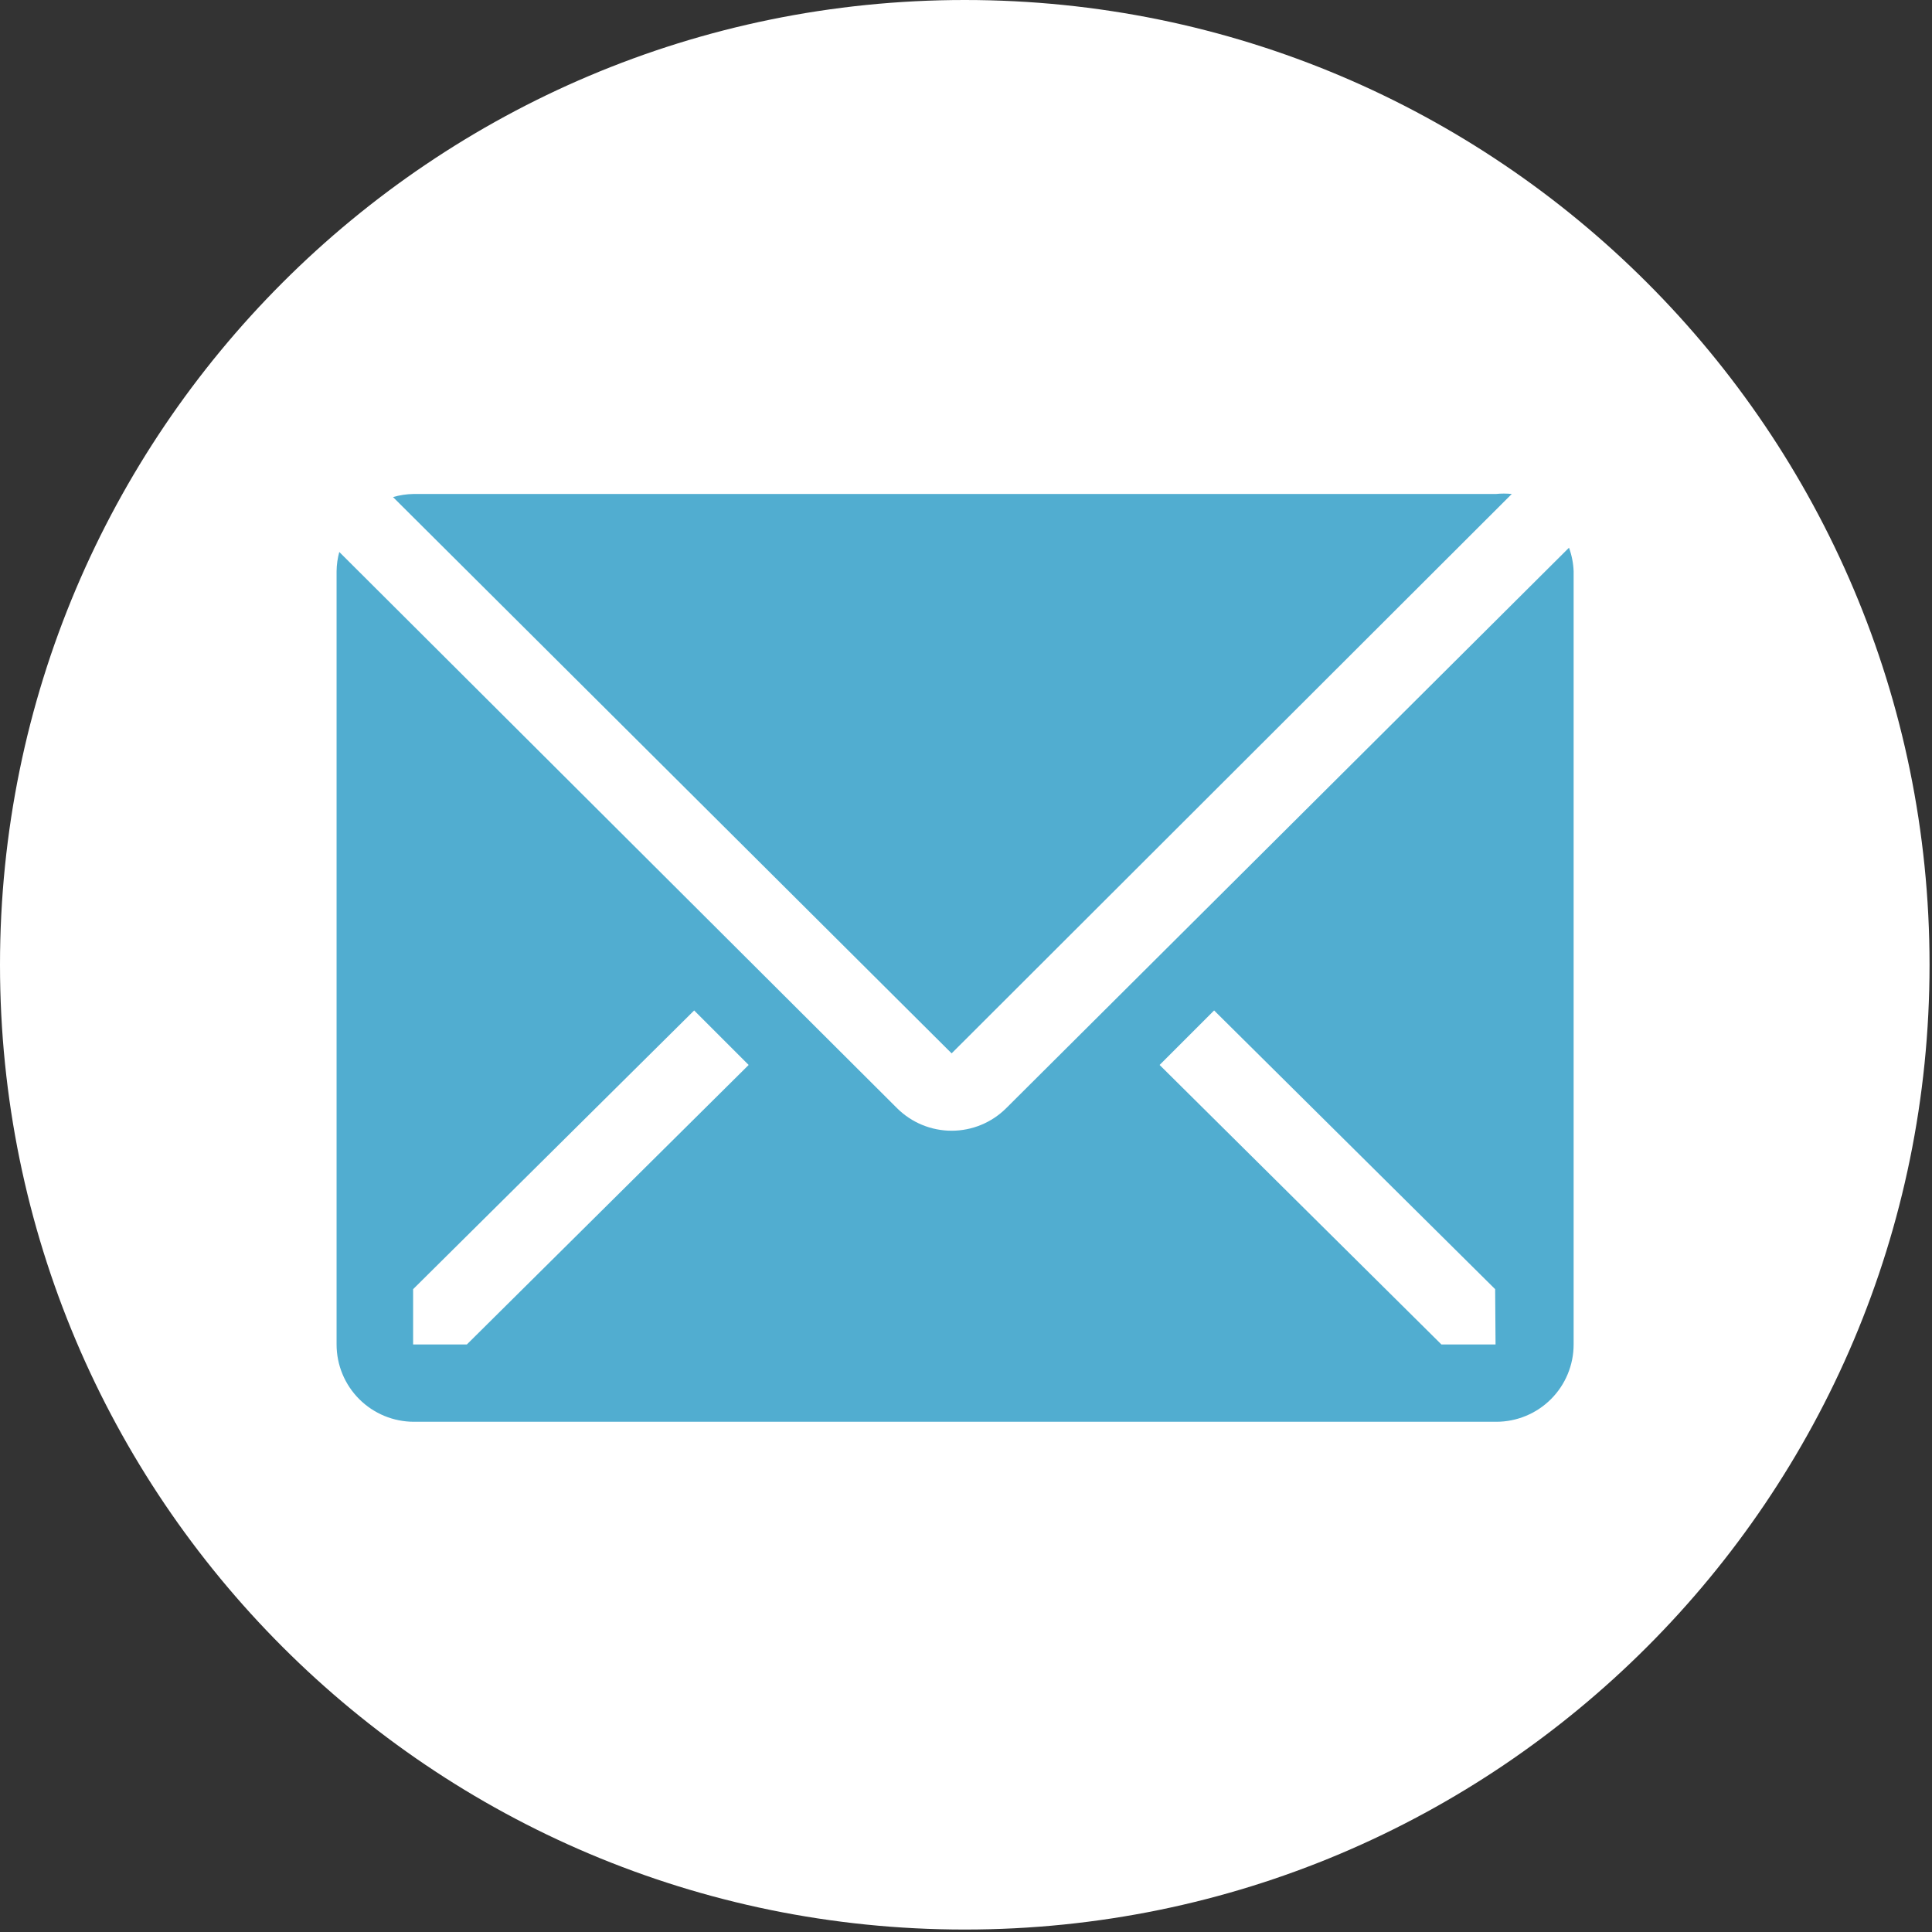
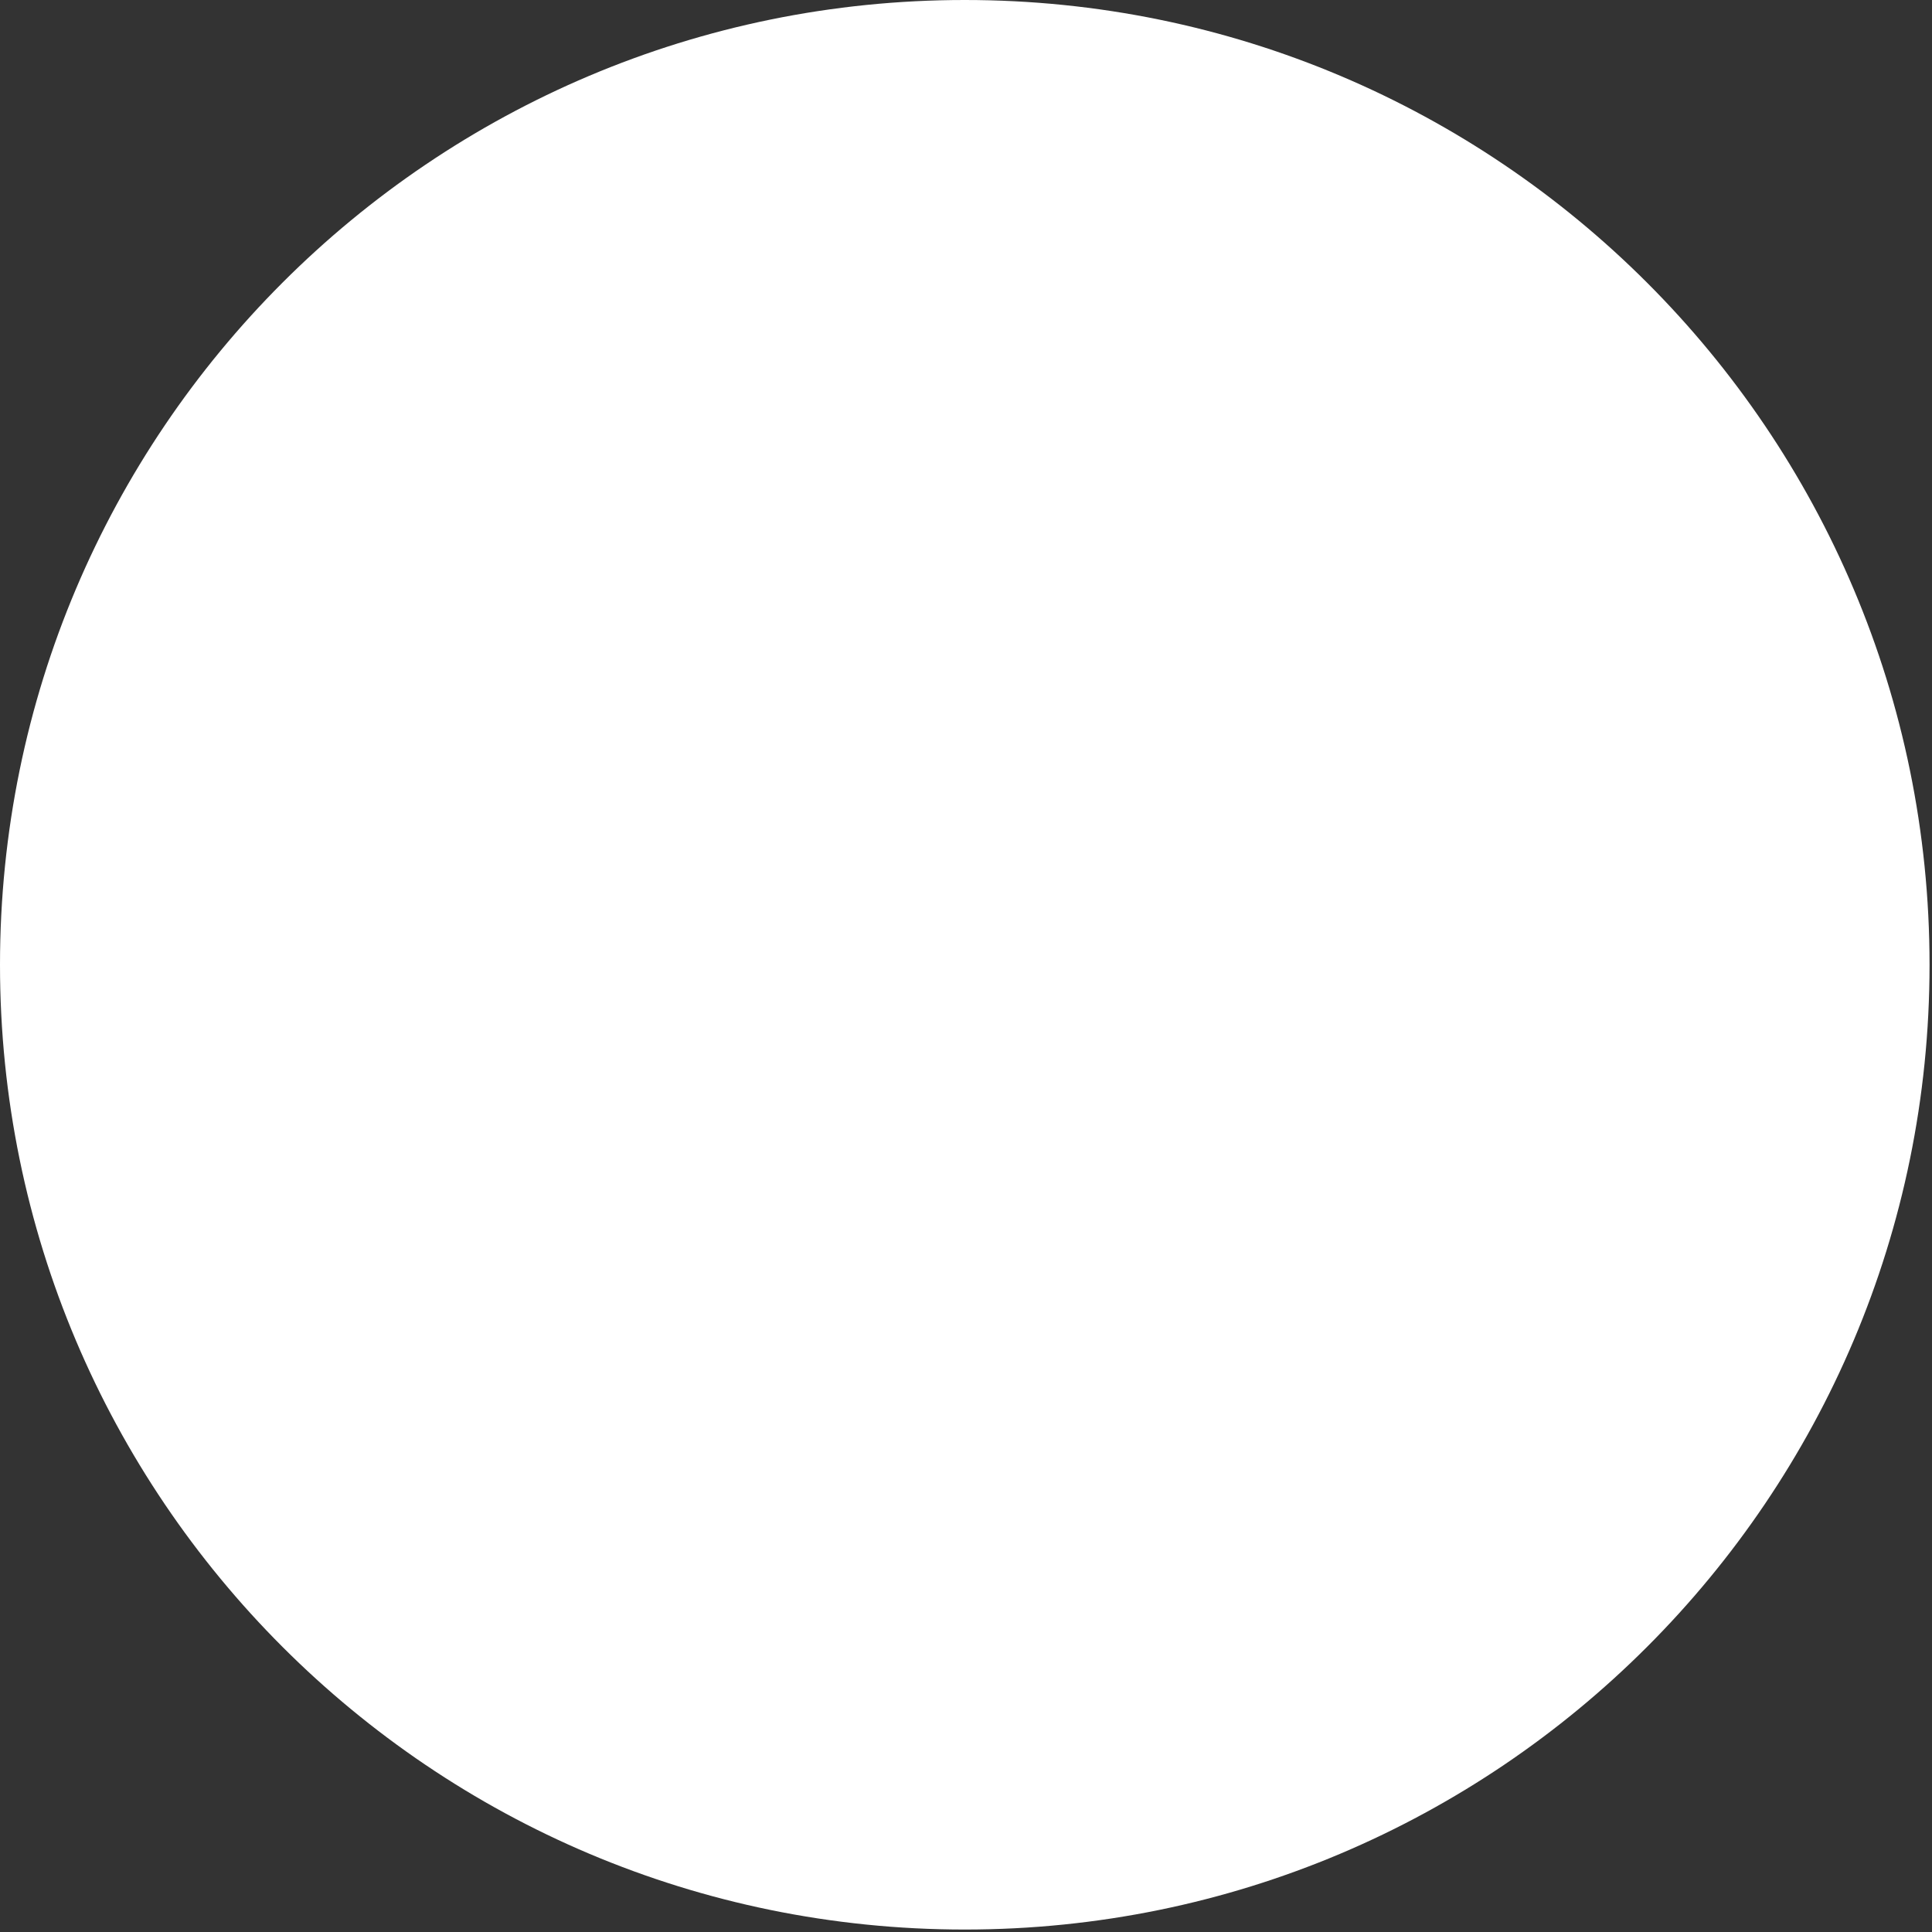
<svg xmlns="http://www.w3.org/2000/svg" width="118" height="118" viewBox="0 0 118 118" fill="none">
  <rect x="0" y="0" width="118" height="118" fill="#333333" stroke="none" />
  <path d="M58.925 0C91.47 0 117.85 26.384 117.85 58.925C117.85 91.467 91.47 117.85 58.925 117.85C26.38 117.85 0 91.466 0 58.925C0 26.384 26.38 0 58.925 0Z" fill="white" />
-   <path d="M92.334 30.171C92.012 30.137 91.688 30.137 91.366 30.171H25.255C24.831 30.177 24.41 30.241 24.004 30.36L58.122 64.336L92.334 30.171Z" fill="#51ADD0" />
-   <path d="M95.829 33.452L61.451 67.688C60.566 68.568 59.37 69.061 58.122 69.061C56.874 69.061 55.678 68.568 54.793 67.688L20.722 33.712C20.617 34.097 20.562 34.493 20.557 34.892V82.115C20.557 83.367 21.054 84.568 21.94 85.454C22.826 86.339 24.027 86.837 25.279 86.837H91.39C92.643 86.837 93.844 86.339 94.729 85.454C95.615 84.568 96.112 83.367 96.112 82.115V34.892C96.094 34.4 95.998 33.914 95.829 33.452ZM28.514 82.115H25.232V78.738L42.397 61.715L45.726 65.044L28.514 82.115ZM91.343 82.115H88.037L70.825 65.044L74.154 61.715L91.319 78.738L91.343 82.115Z" fill="#51ADD0" />
</svg>